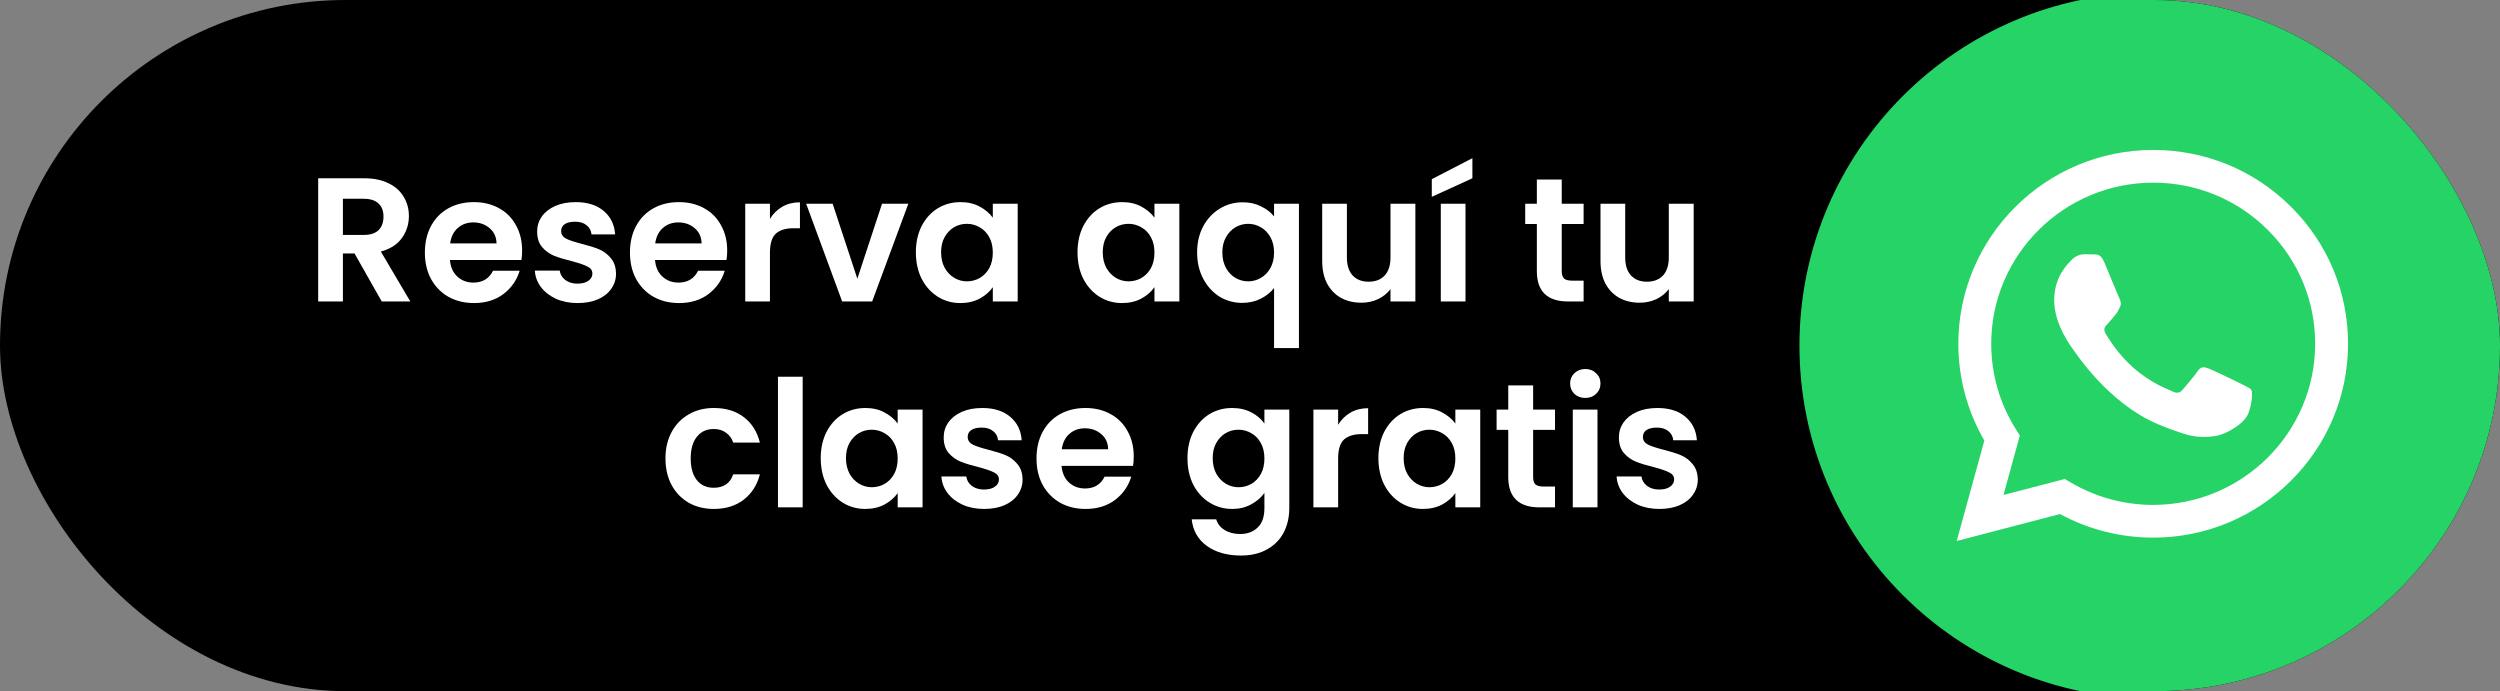
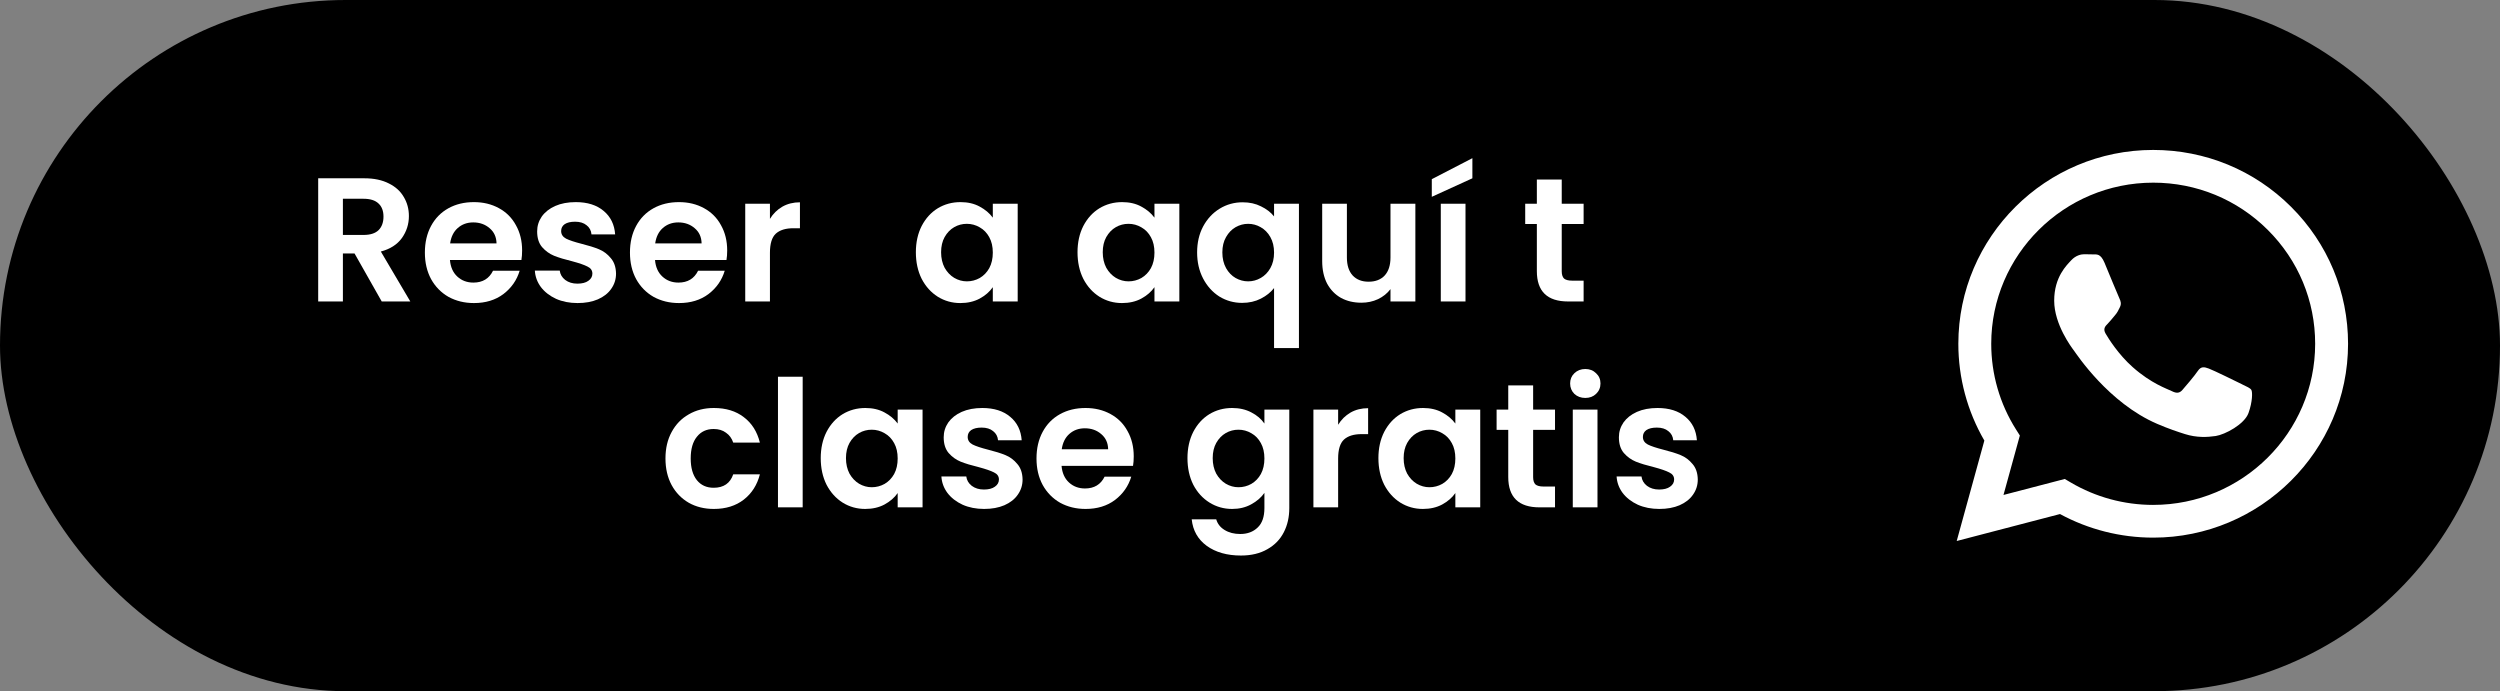
<svg xmlns="http://www.w3.org/2000/svg" width="170" height="47" viewBox="0 0 170 47" fill="none">
  <rect x="0" y="0" width="170" height="47" fill="#808080" stroke="none" />
  <g clip-path="url(#clip0_1824_154)">
    <rect width="170" height="47" rx="23.5" fill="black" />
    <path d="M112.833 34.608C112.289 34.608 111.801 34.512 111.369 34.32C110.937 34.12 110.593 33.852 110.337 33.516C110.089 33.18 109.953 32.808 109.929 32.4H111.621C111.653 32.656 111.777 32.868 111.993 33.036C112.217 33.204 112.493 33.288 112.821 33.288C113.141 33.288 113.389 33.224 113.565 33.096C113.749 32.968 113.841 32.804 113.841 32.604C113.841 32.388 113.729 32.228 113.505 32.124C113.289 32.012 112.941 31.892 112.461 31.764C111.965 31.644 111.557 31.52 111.237 31.392C110.925 31.264 110.653 31.068 110.421 30.804C110.197 30.54 110.085 30.184 110.085 29.736C110.085 29.368 110.189 29.032 110.397 28.728C110.613 28.424 110.917 28.184 111.309 28.008C111.709 27.832 112.177 27.744 112.713 27.744C113.505 27.744 114.137 27.944 114.609 28.344C115.081 28.736 115.341 29.268 115.389 29.94H113.781C113.757 29.676 113.645 29.468 113.445 29.316C113.253 29.156 112.993 29.076 112.665 29.076C112.361 29.076 112.125 29.132 111.957 29.244C111.797 29.356 111.717 29.512 111.717 29.712C111.717 29.936 111.829 30.108 112.053 30.228C112.277 30.34 112.625 30.456 113.097 30.576C113.577 30.696 113.973 30.82 114.285 30.948C114.597 31.076 114.865 31.276 115.089 31.548C115.321 31.812 115.441 32.164 115.449 32.604C115.449 32.988 115.341 33.332 115.125 33.636C114.917 33.94 114.613 34.18 114.213 34.356C113.821 34.524 113.361 34.608 112.833 34.608Z" fill="white" />
    <path d="M107.801 27.06C107.505 27.06 107.257 26.968 107.057 26.784C106.865 26.592 106.769 26.356 106.769 26.076C106.769 25.796 106.865 25.564 107.057 25.38C107.257 25.188 107.505 25.092 107.801 25.092C108.097 25.092 108.341 25.188 108.533 25.38C108.733 25.564 108.833 25.796 108.833 26.076C108.833 26.356 108.733 26.592 108.533 26.784C108.341 26.968 108.097 27.06 107.801 27.06ZM108.629 27.852V34.5H106.949V27.852H108.629Z" fill="white" />
    <path d="M104.253 29.232V32.448C104.253 32.672 104.305 32.836 104.409 32.94C104.521 33.036 104.705 33.084 104.961 33.084H105.741V34.5H104.685C103.269 34.5 102.561 33.812 102.561 32.436V29.232H101.769V27.852H102.561V26.208H104.253V27.852H105.741V29.232H104.253Z" fill="white" />
    <path d="M93.732 31.152C93.732 30.48 93.864 29.884 94.128 29.364C94.4 28.844 94.764 28.444 95.22 28.164C95.684 27.884 96.2 27.744 96.768 27.744C97.264 27.744 97.696 27.844 98.064 28.044C98.44 28.244 98.74 28.496 98.964 28.8V27.852H100.656V34.5H98.964V33.528C98.748 33.84 98.448 34.1 98.064 34.308C97.688 34.508 97.252 34.608 96.756 34.608C96.196 34.608 95.684 34.464 95.22 34.176C94.764 33.888 94.4 33.484 94.128 32.964C93.864 32.436 93.732 31.832 93.732 31.152ZM98.964 31.176C98.964 30.768 98.884 30.42 98.724 30.132C98.564 29.836 98.348 29.612 98.076 29.46C97.804 29.3 97.512 29.22 97.2 29.22C96.888 29.22 96.6 29.296 96.336 29.448C96.072 29.6 95.856 29.824 95.688 30.12C95.528 30.408 95.448 30.752 95.448 31.152C95.448 31.552 95.528 31.904 95.688 32.208C95.856 32.504 96.072 32.732 96.336 32.892C96.608 33.052 96.896 33.132 97.2 33.132C97.512 33.132 97.804 33.056 98.076 32.904C98.348 32.744 98.564 32.52 98.724 32.232C98.884 31.936 98.964 31.584 98.964 31.176Z" fill="white" />
    <path d="M90.993 28.884C91.209 28.532 91.489 28.256 91.832 28.056C92.184 27.856 92.585 27.756 93.032 27.756V29.52H92.588C92.061 29.52 91.66 29.644 91.388 29.892C91.124 30.14 90.993 30.572 90.993 31.188V34.5H89.312V27.852H90.993V28.884Z" fill="white" />
    <path d="M83.784 27.744C84.28 27.744 84.716 27.844 85.092 28.044C85.468 28.236 85.764 28.488 85.98 28.8V27.852H87.672V34.548C87.672 35.164 87.548 35.712 87.3 36.192C87.052 36.68 86.68 37.064 86.184 37.344C85.688 37.632 85.088 37.776 84.384 37.776C83.44 37.776 82.664 37.556 82.056 37.116C81.456 36.676 81.116 36.076 81.036 35.316H82.704C82.792 35.62 82.98 35.86 83.268 36.036C83.564 36.22 83.92 36.312 84.336 36.312C84.824 36.312 85.22 36.164 85.524 35.868C85.828 35.58 85.98 35.14 85.98 34.548V33.516C85.764 33.828 85.464 34.088 85.08 34.296C84.704 34.504 84.272 34.608 83.784 34.608C83.224 34.608 82.712 34.464 82.248 34.176C81.784 33.888 81.416 33.484 81.144 32.964C80.88 32.436 80.748 31.832 80.748 31.152C80.748 30.48 80.88 29.884 81.144 29.364C81.416 28.844 81.78 28.444 82.236 28.164C82.7 27.884 83.216 27.744 83.784 27.744ZM85.98 31.176C85.98 30.768 85.9 30.42 85.74 30.132C85.58 29.836 85.364 29.612 85.092 29.46C84.82 29.3 84.528 29.22 84.216 29.22C83.904 29.22 83.616 29.296 83.352 29.448C83.088 29.6 82.872 29.824 82.704 30.12C82.544 30.408 82.464 30.752 82.464 31.152C82.464 31.552 82.544 31.904 82.704 32.208C82.872 32.504 83.088 32.732 83.352 32.892C83.624 33.052 83.912 33.132 84.216 33.132C84.528 33.132 84.82 33.056 85.092 32.904C85.364 32.744 85.58 32.52 85.74 32.232C85.9 31.936 85.98 31.584 85.98 31.176Z" fill="white" />
    <path d="M77.094 31.032C77.094 31.272 77.078 31.488 77.046 31.68H72.186C72.226 32.16 72.394 32.536 72.69 32.808C72.986 33.08 73.35 33.216 73.782 33.216C74.406 33.216 74.85 32.948 75.114 32.412H76.926C76.734 33.052 76.366 33.58 75.822 33.996C75.278 34.404 74.61 34.608 73.818 34.608C73.178 34.608 72.602 34.468 72.09 34.188C71.586 33.9 71.19 33.496 70.902 32.976C70.622 32.456 70.482 31.856 70.482 31.176C70.482 30.488 70.622 29.884 70.902 29.364C71.182 28.844 71.574 28.444 72.078 28.164C72.582 27.884 73.162 27.744 73.818 27.744C74.45 27.744 75.014 27.88 75.51 28.152C76.014 28.424 76.402 28.812 76.674 29.316C76.954 29.812 77.094 30.384 77.094 31.032ZM75.354 30.552C75.346 30.12 75.19 29.776 74.886 29.52C74.582 29.256 74.21 29.124 73.77 29.124C73.354 29.124 73.002 29.252 72.714 29.508C72.434 29.756 72.262 30.104 72.198 30.552H75.354Z" fill="white" />
    <path d="M66.919 34.608C66.375 34.608 65.887 34.512 65.455 34.32C65.023 34.12 64.679 33.852 64.423 33.516C64.175 33.18 64.039 32.808 64.015 32.4H65.707C65.739 32.656 65.863 32.868 66.079 33.036C66.303 33.204 66.579 33.288 66.907 33.288C67.227 33.288 67.475 33.224 67.651 33.096C67.835 32.968 67.927 32.804 67.927 32.604C67.927 32.388 67.815 32.228 67.591 32.124C67.375 32.012 67.027 31.892 66.547 31.764C66.051 31.644 65.643 31.52 65.323 31.392C65.011 31.264 64.739 31.068 64.507 30.804C64.283 30.54 64.171 30.184 64.171 29.736C64.171 29.368 64.275 29.032 64.483 28.728C64.699 28.424 65.003 28.184 65.395 28.008C65.795 27.832 66.263 27.744 66.799 27.744C67.591 27.744 68.223 27.944 68.695 28.344C69.167 28.736 69.427 29.268 69.475 29.94H67.867C67.843 29.676 67.731 29.468 67.531 29.316C67.339 29.156 67.079 29.076 66.751 29.076C66.447 29.076 66.211 29.132 66.043 29.244C65.883 29.356 65.803 29.512 65.803 29.712C65.803 29.936 65.915 30.108 66.139 30.228C66.363 30.34 66.711 30.456 67.183 30.576C67.663 30.696 68.059 30.82 68.371 30.948C68.683 31.076 68.951 31.276 69.175 31.548C69.407 31.812 69.527 32.164 69.535 32.604C69.535 32.988 69.427 33.332 69.211 33.636C69.003 33.94 68.699 34.18 68.299 34.356C67.907 34.524 67.447 34.608 66.919 34.608Z" fill="white" />
    <path d="M55.81 31.152C55.81 30.48 55.942 29.884 56.206 29.364C56.478 28.844 56.842 28.444 57.298 28.164C57.762 27.884 58.278 27.744 58.846 27.744C59.342 27.744 59.774 27.844 60.142 28.044C60.518 28.244 60.818 28.496 61.042 28.8V27.852H62.734V34.5H61.042V33.528C60.826 33.84 60.526 34.1 60.142 34.308C59.766 34.508 59.33 34.608 58.834 34.608C58.274 34.608 57.762 34.464 57.298 34.176C56.842 33.888 56.478 33.484 56.206 32.964C55.942 32.436 55.81 31.832 55.81 31.152ZM61.042 31.176C61.042 30.768 60.962 30.42 60.802 30.132C60.642 29.836 60.426 29.612 60.154 29.46C59.882 29.3 59.59 29.22 59.278 29.22C58.966 29.22 58.678 29.296 58.414 29.448C58.15 29.6 57.934 29.824 57.766 30.12C57.606 30.408 57.526 30.752 57.526 31.152C57.526 31.552 57.606 31.904 57.766 32.208C57.934 32.504 58.15 32.732 58.414 32.892C58.686 33.052 58.974 33.132 59.278 33.132C59.59 33.132 59.882 33.056 60.154 32.904C60.426 32.744 60.642 32.52 60.802 32.232C60.962 31.936 61.042 31.584 61.042 31.176Z" fill="white" />
    <path d="M54.582 25.62V34.5H52.902V25.62H54.582Z" fill="white" />
    <path d="M45.252 31.176C45.252 30.488 45.392 29.888 45.672 29.376C45.952 28.856 46.34 28.456 46.836 28.176C47.331 27.888 47.9 27.744 48.539 27.744C49.364 27.744 50.044 27.952 50.58 28.368C51.123 28.776 51.487 29.352 51.672 30.096H49.859C49.764 29.808 49.599 29.584 49.367 29.424C49.144 29.256 48.864 29.172 48.528 29.172C48.047 29.172 47.667 29.348 47.388 29.7C47.108 30.044 46.968 30.536 46.968 31.176C46.968 31.808 47.108 32.3 47.388 32.652C47.667 32.996 48.047 33.168 48.528 33.168C49.208 33.168 49.651 32.864 49.859 32.256H51.672C51.487 32.976 51.123 33.548 50.58 33.972C50.035 34.396 49.355 34.608 48.539 34.608C47.9 34.608 47.331 34.468 46.836 34.188C46.34 33.9 45.952 33.5 45.672 32.988C45.392 32.468 45.252 31.864 45.252 31.176Z" fill="white" />
-     <path d="M115.17 13.852V20.5H113.478V19.66C113.262 19.948 112.978 20.176 112.626 20.344C112.282 20.504 111.906 20.584 111.498 20.584C110.978 20.584 110.518 20.476 110.118 20.26C109.718 20.036 109.402 19.712 109.17 19.288C108.946 18.856 108.834 18.344 108.834 17.752V13.852H110.514V17.512C110.514 18.04 110.646 18.448 110.91 18.736C111.174 19.016 111.534 19.156 111.99 19.156C112.454 19.156 112.818 19.016 113.082 18.736C113.346 18.448 113.478 18.04 113.478 17.512V13.852H115.17Z" fill="white" />
    <path d="M106.198 15.232V18.448C106.198 18.672 106.25 18.836 106.354 18.94C106.466 19.036 106.65 19.084 106.906 19.084H107.686V20.5H106.63C105.214 20.5 104.506 19.812 104.506 18.436V15.232H103.714V13.852H104.506V12.208H106.198V13.852H107.686V15.232H106.198Z" fill="white" />
    <path d="M99.654 13.852V20.5H97.974V13.852H99.654ZM100.122 12.124L97.362 13.384V12.184L100.122 10.756V12.124Z" fill="white" />
    <path d="M96.245 13.852V20.5H94.553V19.66C94.337 19.948 94.053 20.176 93.701 20.344C93.357 20.504 92.981 20.584 92.573 20.584C92.053 20.584 91.593 20.476 91.193 20.26C90.793 20.036 90.477 19.712 90.245 19.288C90.021 18.856 89.909 18.344 89.909 17.752V13.852H91.589V17.512C91.589 18.04 91.721 18.448 91.985 18.736C92.249 19.016 92.609 19.156 93.065 19.156C93.529 19.156 93.893 19.016 94.157 18.736C94.421 18.448 94.553 18.04 94.553 17.512V13.852H96.245Z" fill="white" />
    <path d="M81.404 17.164C81.404 16.5 81.54 15.912 81.812 15.4C82.092 14.88 82.468 14.476 82.94 14.188C83.412 13.9 83.932 13.756 84.5 13.756C84.972 13.756 85.388 13.848 85.748 14.032C86.116 14.208 86.412 14.436 86.636 14.716V13.852H88.328V23.668H86.636V19.588C86.412 19.876 86.112 20.116 85.736 20.308C85.36 20.5 84.936 20.596 84.464 20.596C83.904 20.596 83.388 20.452 82.916 20.164C82.452 19.868 82.084 19.46 81.812 18.94C81.54 18.42 81.404 17.828 81.404 17.164ZM86.636 17.176C86.636 16.768 86.552 16.416 86.384 16.12C86.216 15.824 85.996 15.6 85.724 15.448C85.46 15.296 85.176 15.22 84.872 15.22C84.576 15.22 84.292 15.296 84.02 15.448C83.756 15.6 83.54 15.824 83.372 16.12C83.204 16.408 83.12 16.756 83.12 17.164C83.12 17.572 83.204 17.928 83.372 18.232C83.54 18.528 83.756 18.752 84.02 18.904C84.292 19.056 84.576 19.132 84.872 19.132C85.176 19.132 85.46 19.056 85.724 18.904C85.996 18.752 86.216 18.528 86.384 18.232C86.552 17.936 86.636 17.584 86.636 17.176Z" fill="white" />
    <path d="M73.271 17.152C73.271 16.48 73.403 15.884 73.667 15.364C73.939 14.844 74.303 14.444 74.759 14.164C75.223 13.884 75.739 13.744 76.307 13.744C76.803 13.744 77.235 13.844 77.603 14.044C77.979 14.244 78.279 14.496 78.503 14.8V13.852H80.195V20.5H78.503V19.528C78.287 19.84 77.987 20.1 77.603 20.308C77.227 20.508 76.791 20.608 76.295 20.608C75.735 20.608 75.223 20.464 74.759 20.176C74.303 19.888 73.939 19.484 73.667 18.964C73.403 18.436 73.271 17.832 73.271 17.152ZM78.503 17.176C78.503 16.768 78.423 16.42 78.263 16.132C78.103 15.836 77.887 15.612 77.615 15.46C77.343 15.3 77.051 15.22 76.739 15.22C76.427 15.22 76.139 15.296 75.875 15.448C75.611 15.6 75.395 15.824 75.227 16.12C75.067 16.408 74.987 16.752 74.987 17.152C74.987 17.552 75.067 17.904 75.227 18.208C75.395 18.504 75.611 18.732 75.875 18.892C76.147 19.052 76.435 19.132 76.739 19.132C77.051 19.132 77.343 19.056 77.615 18.904C77.887 18.744 78.103 18.52 78.263 18.232C78.423 17.936 78.503 17.584 78.503 17.176Z" fill="white" />
    <path d="M62.279 17.152C62.279 16.48 62.411 15.884 62.675 15.364C62.947 14.844 63.311 14.444 63.767 14.164C64.231 13.884 64.747 13.744 65.315 13.744C65.811 13.744 66.243 13.844 66.611 14.044C66.987 14.244 67.287 14.496 67.511 14.8V13.852H69.203V20.5H67.511V19.528C67.295 19.84 66.995 20.1 66.611 20.308C66.235 20.508 65.799 20.608 65.303 20.608C64.743 20.608 64.231 20.464 63.767 20.176C63.311 19.888 62.947 19.484 62.675 18.964C62.411 18.436 62.279 17.832 62.279 17.152ZM67.511 17.176C67.511 16.768 67.431 16.42 67.271 16.132C67.111 15.836 66.895 15.612 66.623 15.46C66.351 15.3 66.059 15.22 65.747 15.22C65.435 15.22 65.147 15.296 64.883 15.448C64.619 15.6 64.403 15.824 64.235 16.12C64.075 16.408 63.995 16.752 63.995 17.152C63.995 17.552 64.075 17.904 64.235 18.208C64.403 18.504 64.619 18.732 64.883 18.892C65.155 19.052 65.443 19.132 65.747 19.132C66.059 19.132 66.351 19.056 66.623 18.904C66.895 18.744 67.111 18.52 67.271 18.232C67.431 17.936 67.511 17.584 67.511 17.176Z" fill="white" />
-     <path d="M58.299 18.952L59.979 13.852H61.767L59.307 20.5H57.267L54.819 13.852H56.619L58.299 18.952Z" fill="white" />
    <path d="M52.356 14.884C52.572 14.532 52.852 14.256 53.196 14.056C53.548 13.856 53.948 13.756 54.396 13.756V15.52H53.952C53.424 15.52 53.024 15.644 52.752 15.892C52.488 16.14 52.356 16.572 52.356 17.188V20.5H50.676V13.852H52.356V14.884Z" fill="white" />
    <path d="M49.449 17.032C49.449 17.272 49.433 17.488 49.401 17.68H44.541C44.581 18.16 44.749 18.536 45.045 18.808C45.341 19.08 45.705 19.216 46.137 19.216C46.761 19.216 47.205 18.948 47.469 18.412H49.281C49.089 19.052 48.721 19.58 48.177 19.996C47.633 20.404 46.965 20.608 46.173 20.608C45.533 20.608 44.957 20.468 44.445 20.188C43.941 19.9 43.545 19.496 43.257 18.976C42.977 18.456 42.837 17.856 42.837 17.176C42.837 16.488 42.977 15.884 43.257 15.364C43.537 14.844 43.929 14.444 44.433 14.164C44.937 13.884 45.517 13.744 46.173 13.744C46.805 13.744 47.369 13.88 47.865 14.152C48.369 14.424 48.757 14.812 49.029 15.316C49.309 15.812 49.449 16.384 49.449 17.032ZM47.709 16.552C47.701 16.12 47.545 15.776 47.241 15.52C46.937 15.256 46.565 15.124 46.125 15.124C45.709 15.124 45.357 15.252 45.069 15.508C44.789 15.756 44.617 16.104 44.553 16.552H47.709Z" fill="white" />
    <path d="M39.274 20.608C38.73 20.608 38.242 20.512 37.81 20.32C37.378 20.12 37.034 19.852 36.778 19.516C36.53 19.18 36.394 18.808 36.37 18.4H38.062C38.094 18.656 38.218 18.868 38.434 19.036C38.658 19.204 38.934 19.288 39.262 19.288C39.582 19.288 39.83 19.224 40.006 19.096C40.19 18.968 40.282 18.804 40.282 18.604C40.282 18.388 40.17 18.228 39.946 18.124C39.73 18.012 39.382 17.892 38.902 17.764C38.406 17.644 37.998 17.52 37.678 17.392C37.366 17.264 37.094 17.068 36.862 16.804C36.638 16.54 36.526 16.184 36.526 15.736C36.526 15.368 36.63 15.032 36.838 14.728C37.054 14.424 37.358 14.184 37.75 14.008C38.15 13.832 38.618 13.744 39.154 13.744C39.946 13.744 40.578 13.944 41.05 14.344C41.522 14.736 41.782 15.268 41.83 15.94H40.222C40.198 15.676 40.086 15.468 39.886 15.316C39.694 15.156 39.434 15.076 39.106 15.076C38.802 15.076 38.566 15.132 38.398 15.244C38.238 15.356 38.158 15.512 38.158 15.712C38.158 15.936 38.27 16.108 38.494 16.228C38.718 16.34 39.066 16.456 39.538 16.576C40.018 16.696 40.414 16.82 40.726 16.948C41.038 17.076 41.306 17.276 41.53 17.548C41.762 17.812 41.882 18.164 41.89 18.604C41.89 18.988 41.782 19.332 41.566 19.636C41.358 19.94 41.054 20.18 40.654 20.356C40.262 20.524 39.802 20.608 39.274 20.608Z" fill="white" />
    <path d="M35.504 17.032C35.504 17.272 35.488 17.488 35.456 17.68H30.596C30.636 18.16 30.804 18.536 31.1 18.808C31.396 19.08 31.76 19.216 32.192 19.216C32.816 19.216 33.26 18.948 33.524 18.412H35.336C35.144 19.052 34.776 19.58 34.232 19.996C33.688 20.404 33.02 20.608 32.228 20.608C31.588 20.608 31.012 20.468 30.5 20.188C29.996 19.9 29.6 19.496 29.312 18.976C29.032 18.456 28.892 17.856 28.892 17.176C28.892 16.488 29.032 15.884 29.312 15.364C29.592 14.844 29.984 14.444 30.488 14.164C30.992 13.884 31.572 13.744 32.228 13.744C32.86 13.744 33.424 13.88 33.92 14.152C34.424 14.424 34.812 14.812 35.084 15.316C35.364 15.812 35.504 16.384 35.504 17.032ZM33.764 16.552C33.756 16.12 33.6 15.776 33.296 15.52C32.992 15.256 32.62 15.124 32.18 15.124C31.764 15.124 31.412 15.252 31.124 15.508C30.844 15.756 30.672 16.104 30.608 16.552H33.764Z" fill="white" />
-     <path d="M25.957 20.5L24.109 17.236H23.317V20.5H21.637V12.124H24.781C25.429 12.124 25.981 12.24 26.437 12.472C26.893 12.696 27.233 13.004 27.457 13.396C27.689 13.78 27.805 14.212 27.805 14.692C27.805 15.244 27.645 15.744 27.325 16.192C27.005 16.632 26.529 16.936 25.897 17.104L27.901 20.5H25.957ZM23.317 15.976H24.721C25.177 15.976 25.517 15.868 25.741 15.652C25.965 15.428 26.077 15.12 26.077 14.728C26.077 14.344 25.965 14.048 25.741 13.84C25.517 13.624 25.177 13.516 24.721 13.516H23.317V15.976Z" fill="white" />
-     <path d="M170.362 23.5C170.362 36.755 159.617 47.5 146.362 47.5C133.107 47.5 122.362 36.755 122.362 23.5C122.362 10.245 133.107 -0.5 146.362 -0.5C159.617 -0.5 170.362 10.245 170.362 23.5Z" fill="#25D366" />
+     <path d="M25.957 20.5L24.109 17.236H23.317V20.5H21.637V12.124H24.781C25.429 12.124 25.981 12.24 26.437 12.472C26.893 12.696 27.233 13.004 27.457 13.396C27.689 13.78 27.805 14.212 27.805 14.692C27.805 15.244 27.645 15.744 27.325 16.192C27.005 16.632 26.529 16.936 25.897 17.104L27.901 20.5ZM23.317 15.976H24.721C25.177 15.976 25.517 15.868 25.741 15.652C25.965 15.428 26.077 15.12 26.077 14.728C26.077 14.344 25.965 14.048 25.741 13.84C25.517 13.624 25.177 13.516 24.721 13.516H23.317V15.976Z" fill="white" />
    <path fill-rule="evenodd" clip-rule="evenodd" d="M155.79 14.06C153.289 11.569 149.962 10.197 146.418 10.196C139.114 10.196 133.17 16.106 133.167 23.372C133.166 25.694 133.777 27.961 134.936 29.959L133.056 36.788L140.08 34.955C142.016 36.005 144.195 36.558 146.412 36.559H146.418C153.72 36.559 159.665 30.648 159.668 23.382C159.669 19.861 158.292 16.551 155.79 14.06V14.06ZM146.418 34.334H146.413C144.437 34.333 142.499 33.805 140.808 32.807L140.406 32.57L136.237 33.657L137.35 29.615L137.088 29.201C135.986 27.457 135.403 25.442 135.404 23.372C135.407 17.334 140.347 12.421 146.422 12.421C149.364 12.422 152.129 13.563 154.208 15.633C156.288 17.703 157.432 20.455 157.431 23.381C157.428 29.42 152.488 34.333 146.418 34.333V34.334ZM152.458 26.131C152.127 25.966 150.5 25.17 150.196 25.061C149.892 24.951 149.672 24.896 149.451 25.225C149.231 25.555 148.596 26.297 148.403 26.516C148.21 26.736 148.017 26.763 147.686 26.598C147.355 26.433 146.288 26.086 145.023 24.964C144.039 24.091 143.374 23.013 143.181 22.684C142.988 22.354 143.161 22.176 143.326 22.012C143.475 21.864 143.657 21.627 143.823 21.435C143.989 21.243 144.044 21.105 144.154 20.886C144.265 20.666 144.209 20.474 144.127 20.309C144.044 20.144 143.382 18.524 143.106 17.865C142.837 17.223 142.564 17.31 142.361 17.299C142.168 17.29 141.948 17.288 141.726 17.288C141.505 17.288 141.147 17.37 140.843 17.7C140.54 18.03 139.685 18.826 139.685 20.446C139.685 22.066 140.871 23.633 141.037 23.852C141.202 24.072 143.371 27.398 146.692 28.824C147.482 29.163 148.099 29.366 148.58 29.518C149.373 29.769 150.094 29.733 150.665 29.649C151.301 29.554 152.624 28.852 152.899 28.083C153.175 27.314 153.175 26.654 153.093 26.517C153.01 26.38 152.789 26.298 152.458 26.133L152.458 26.131Z" fill="white" />
  </g>
  <defs>
    <clipPath id="clip0_1824_154">
      <rect width="170" height="47" rx="23.5" fill="white" />
    </clipPath>
  </defs>
</svg>